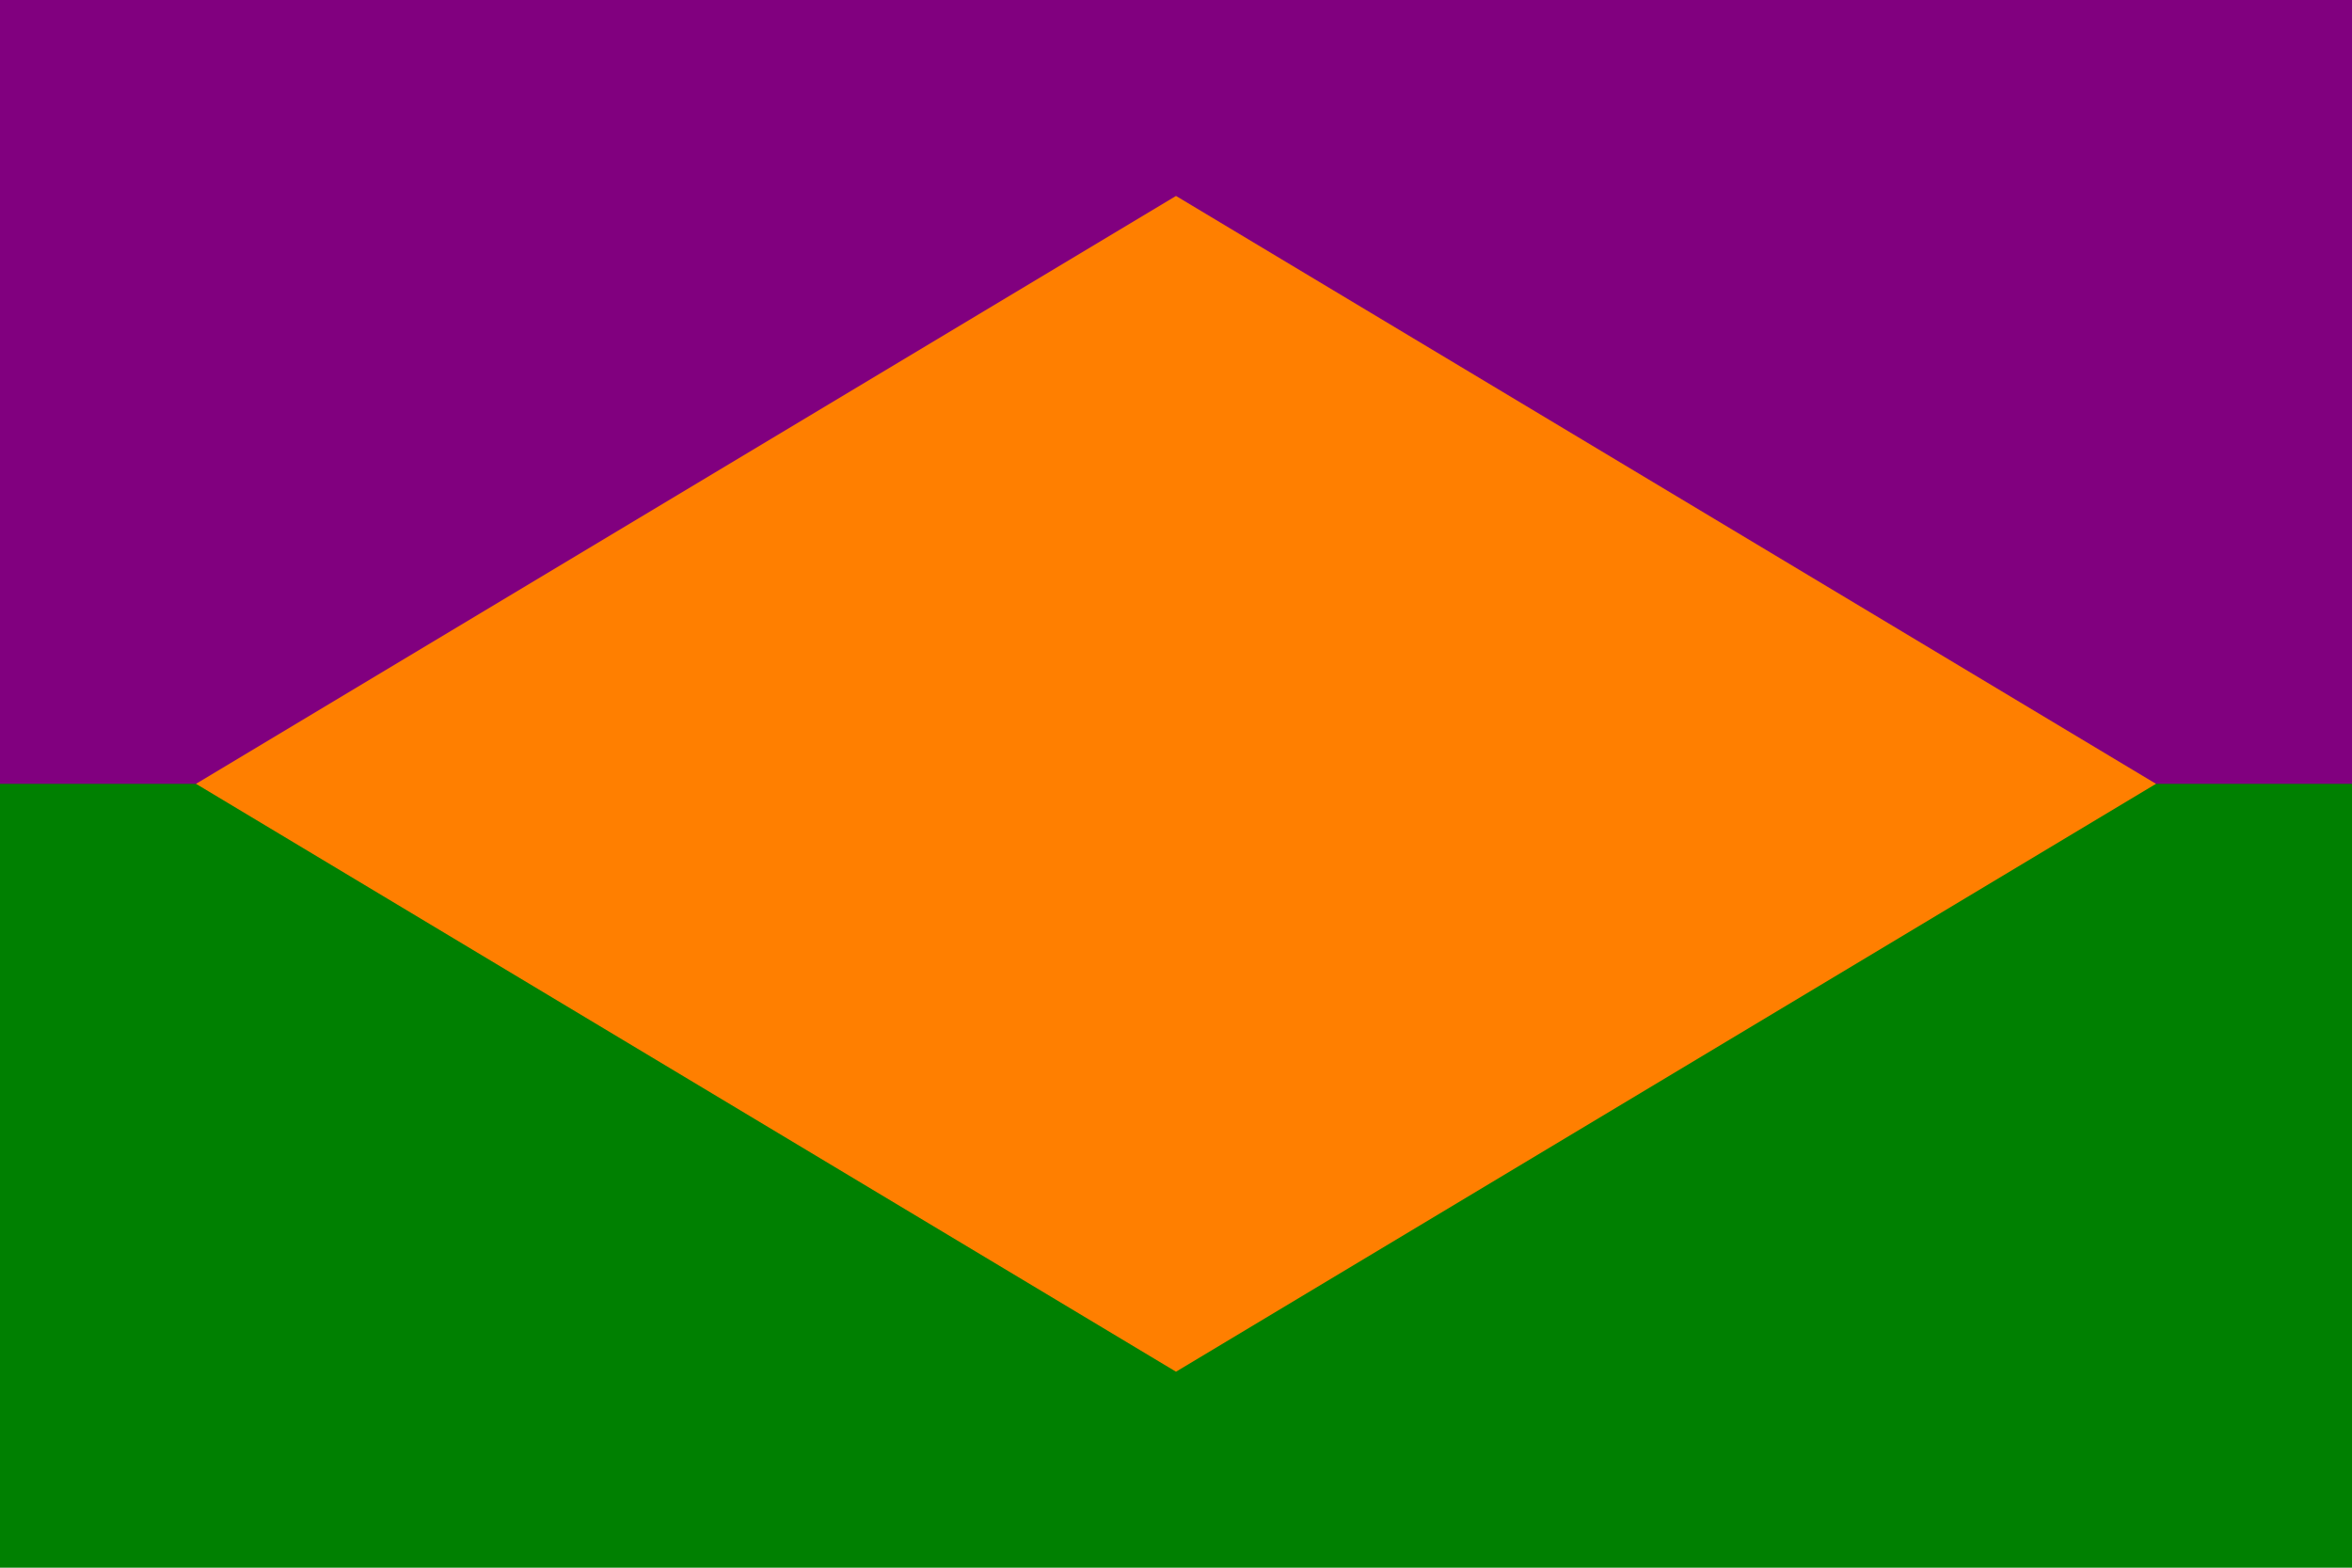
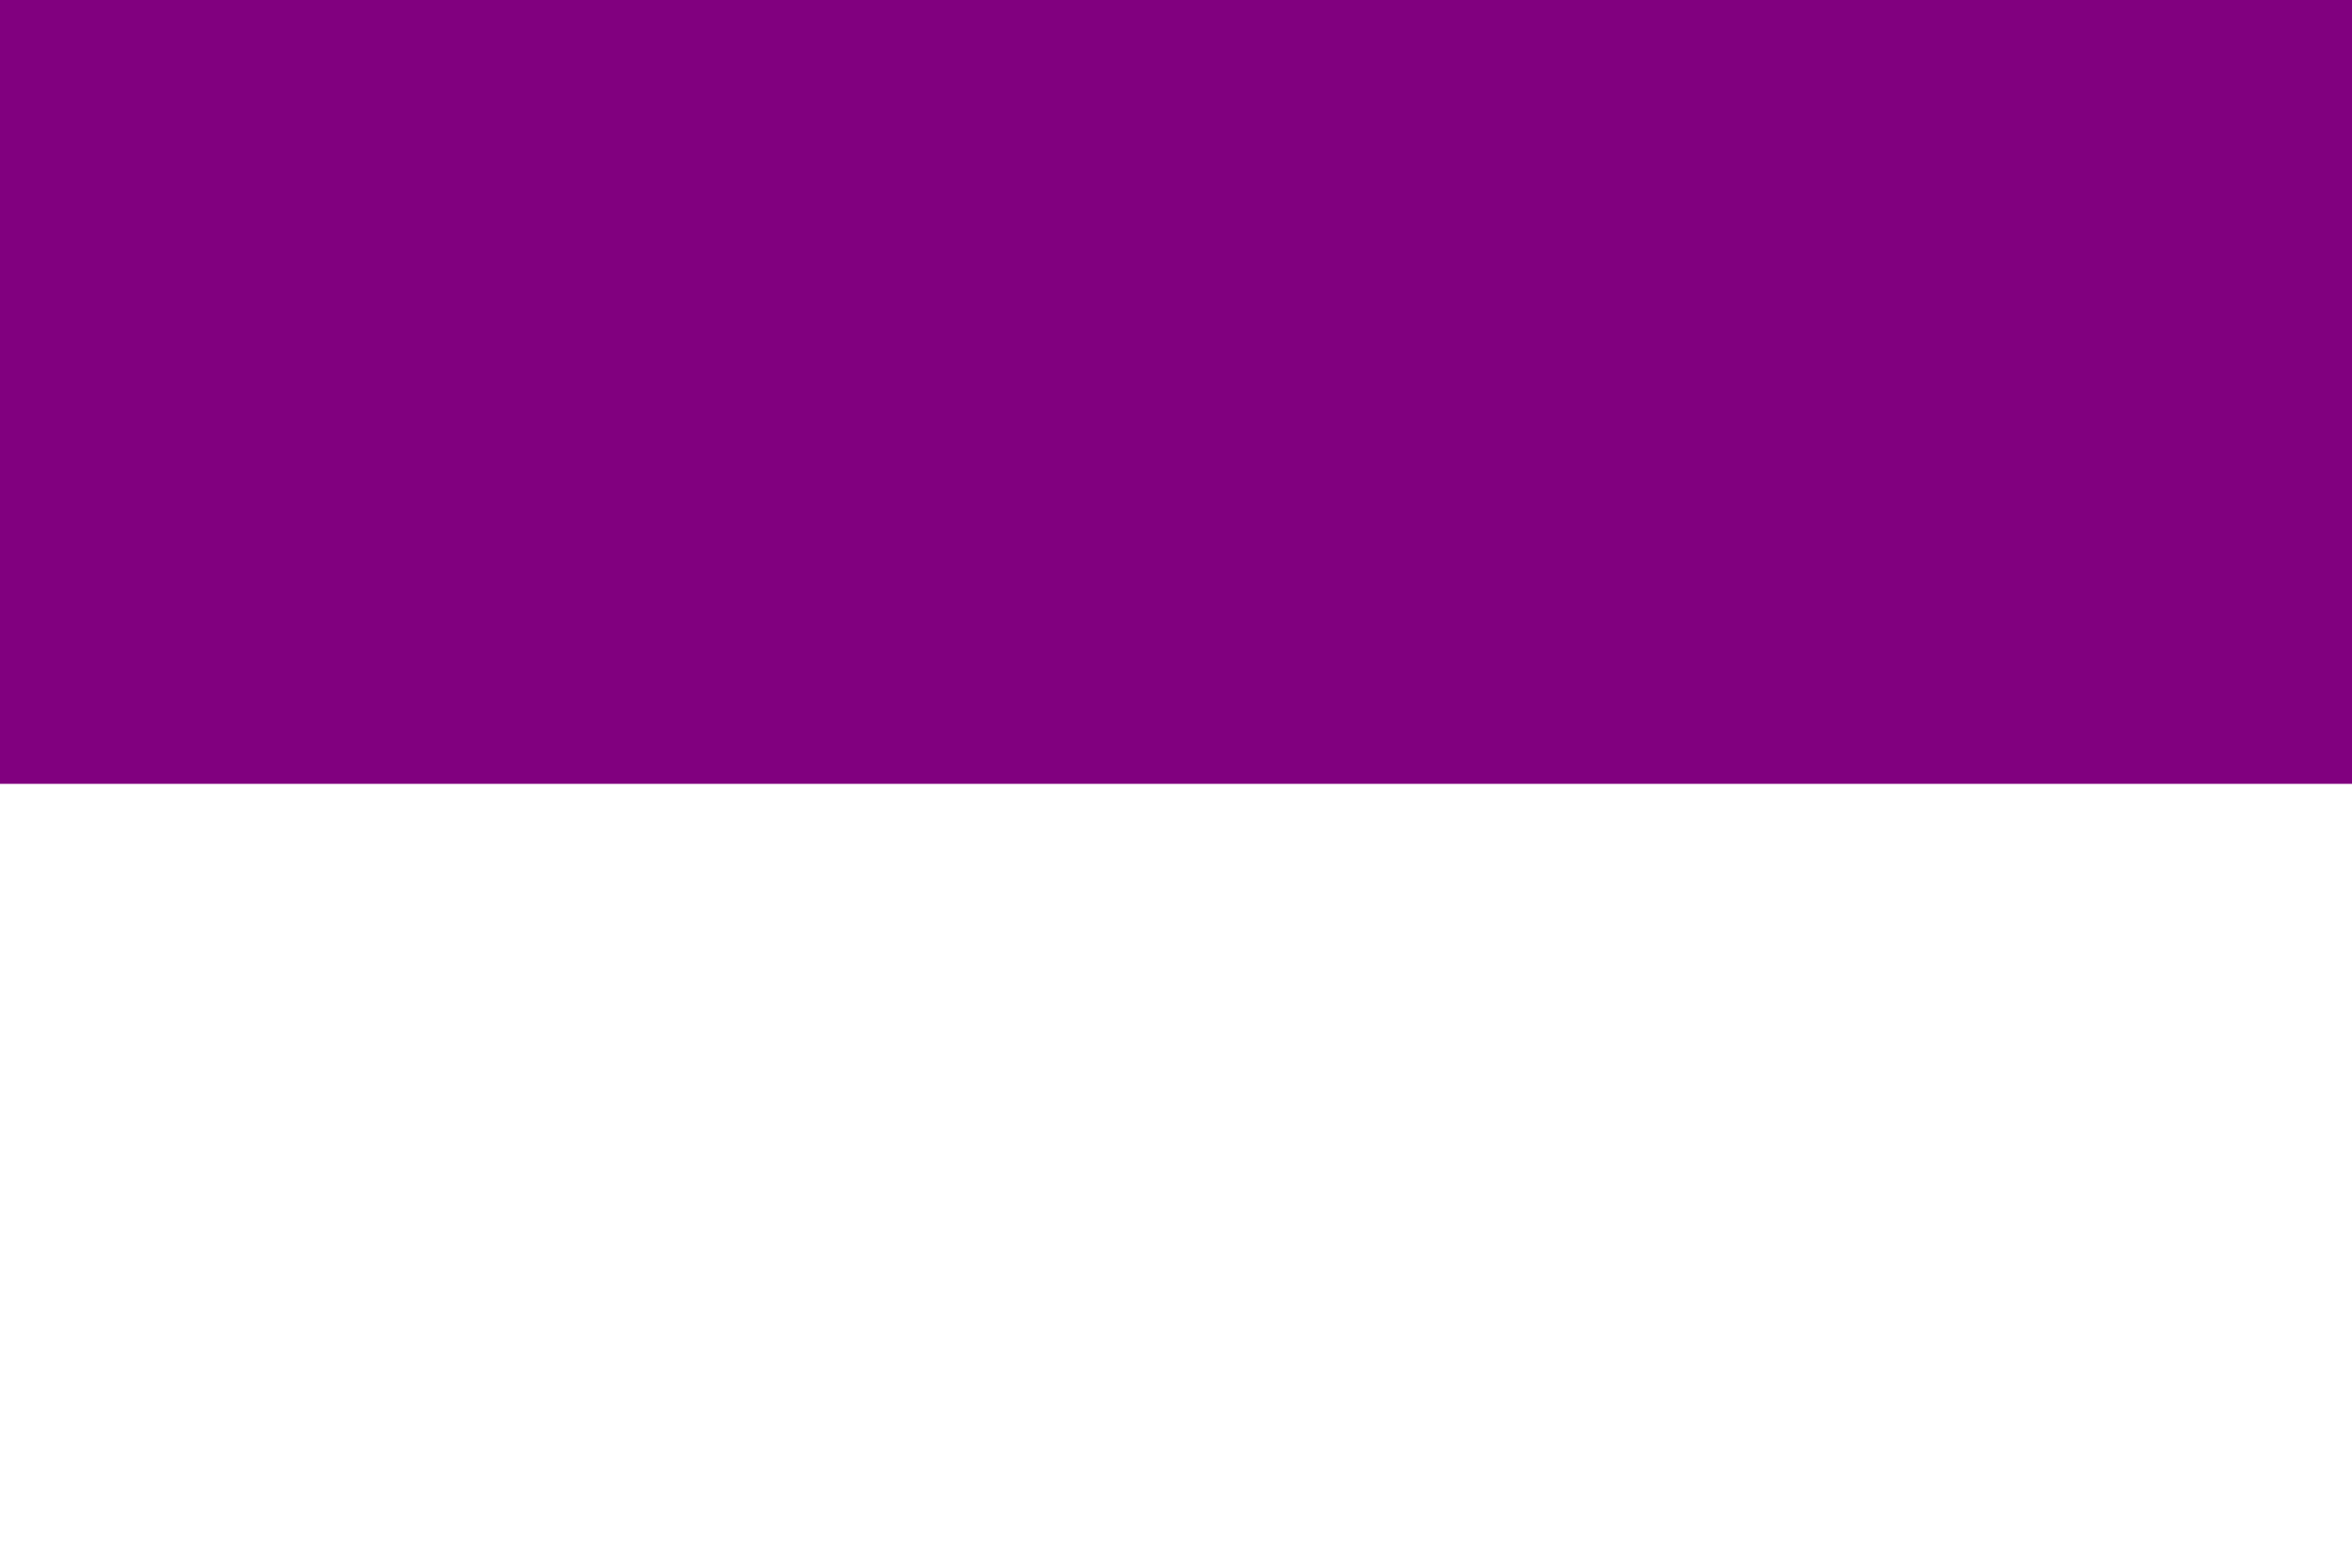
<svg xmlns="http://www.w3.org/2000/svg" version="1.1" viewBox="0 0 900 600">
-   <rect fill="#008001" width="900" height="600" />
  <rect fill="#81007F" width="900" height="300" />
-   <path fill="#FF7F00" d="M75,300l375,-225l375,225l-375,225z" />
</svg>